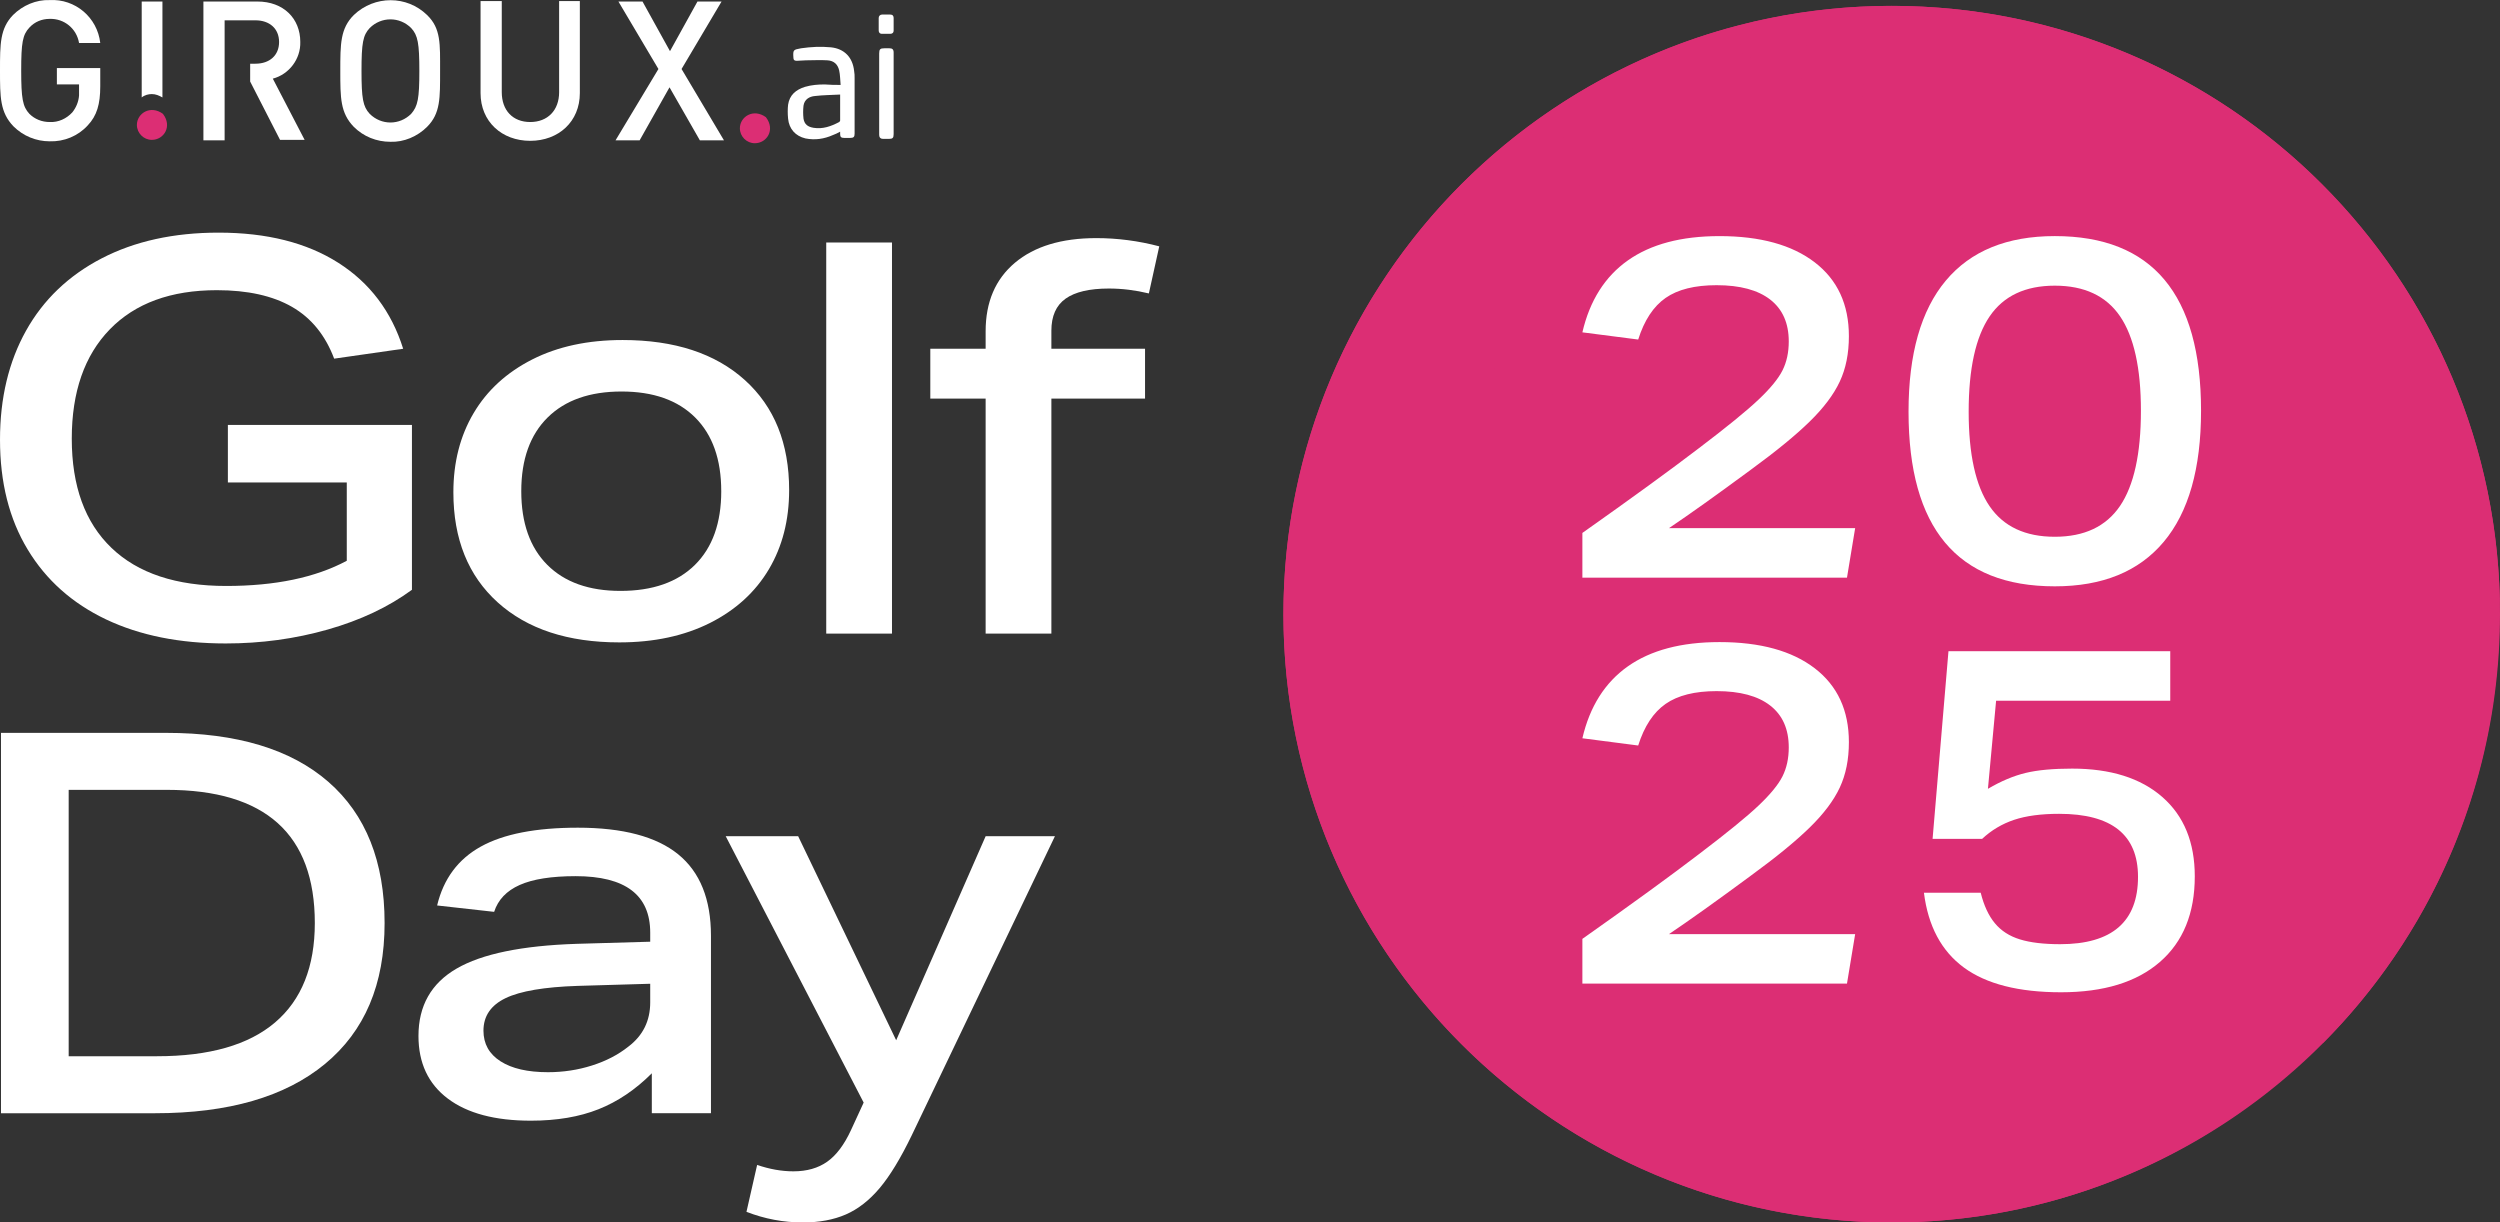
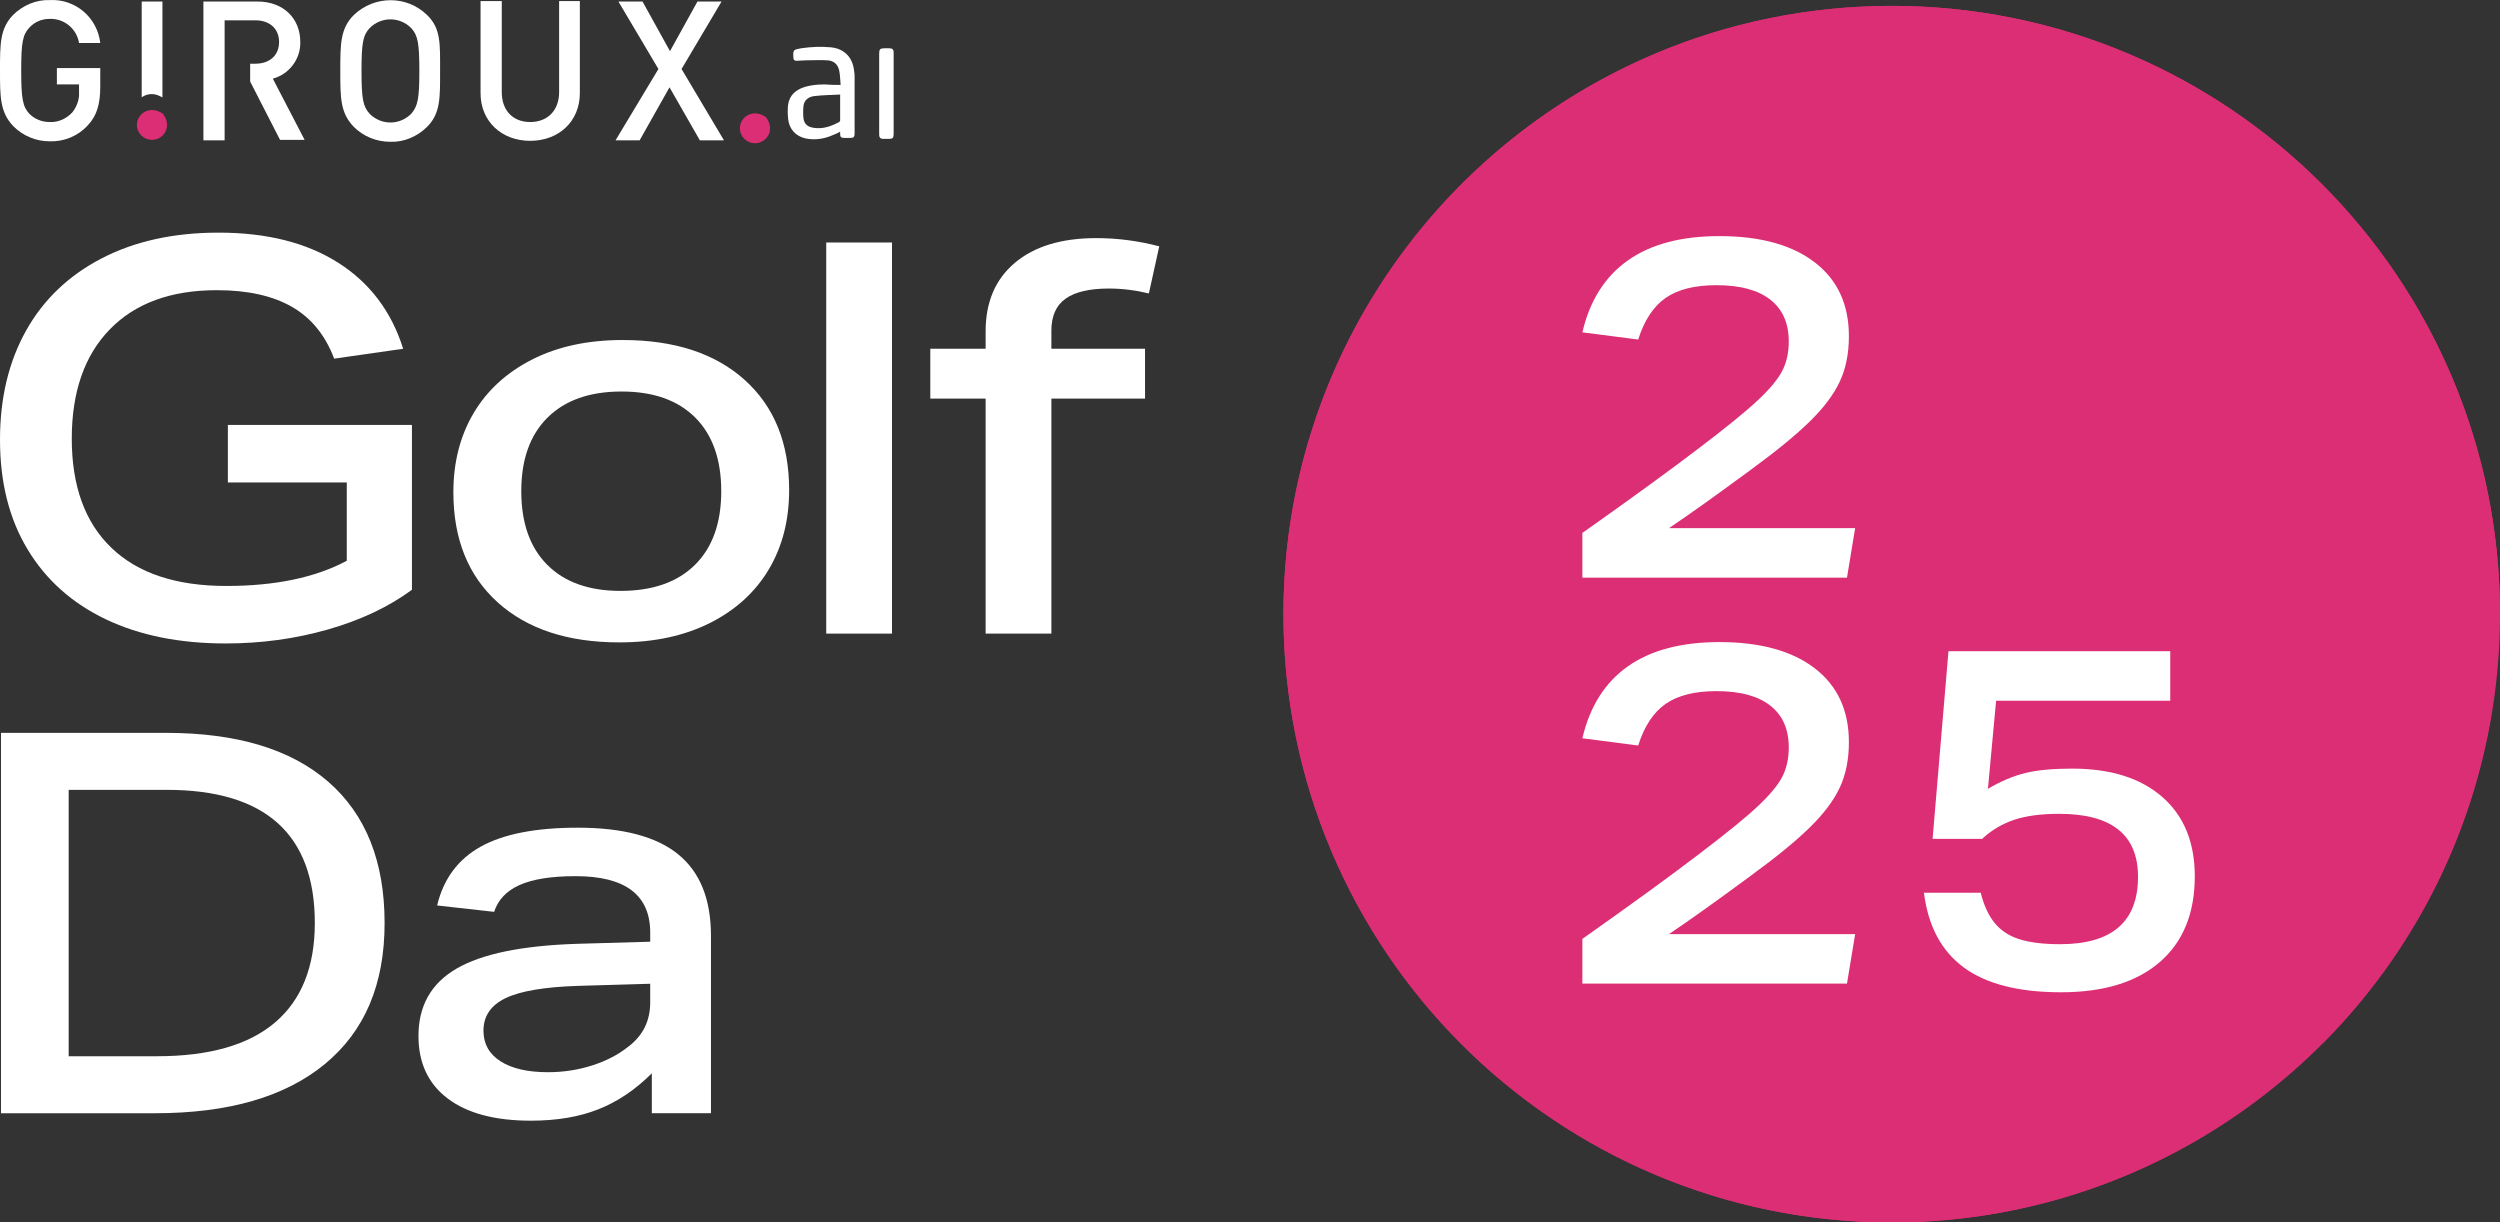
<svg xmlns="http://www.w3.org/2000/svg" version="1.1" viewBox="0 0 338.062 165.305">
  <rect x="0" y="0" width="338.062" height="165.305" fill="#333333" stroke="none" />
  <defs>
    <style>
      .st0 {
        isolation: isolate;
      }

      .st1 {
        mix-blend-mode: multiply;
      }

      .st2 {
        fill: #fff;
      }

      .st3 {
        fill: #dc2e74;
      }
    </style>
  </defs>
  <g class="st0">
    <g id="Layer_1">
      <g>
        <circle class="st3" cx="255.807" cy="83.053" r="82.255" />
        <g class="st1">
          <path class="st3" d="M336.826,87.761c-.805.107-1.679-1.919-1.683-4.521-.013-2.602.846-4.597,1.657-4.462.802.133,1.231,2.089,1.254,4.393,0-.041.006-.081.006-.121C338.059,37.624,301.233.797,255.805.797s-82.254,36.826-82.254,82.254,36.826,82.254,82.254,82.254c21.097,0,40.275-8.01,54.835-21.068-.43.188-.862.379-1.309.463-2.392.449-3.989-.865-3.475-3.087.51-2.22,2.98-4.51,5.397-4.969,2.418-.464,3.845,1.061,3.313,3.29-.098.409-.311.799-.517,1.189,14.37-14.413,23.351-34.144,23.904-55.972-.168,1.461-.543,2.533-1.127,2.61ZM333.06,64.891c1.304.37,2.22,2.692,2.3,5.199.074,2.505-.668,4.419-1.923,4.259-1.25-.159-2.558-2.511-2.68-5.228-.128-2.716,1.006-4.598,2.303-4.23ZM331.742,83.201c.008,2.693-1.14,4.956-2.806,5.047-1.661.091-3.196-2.194-3.205-5.1-.015-2.905,1.498-5.159,3.161-5.039,1.668.12,2.837,2.397,2.85,5.091ZM327.067,50.099c1.771.511,3.218,2.972,3.446,5.533.221,2.557-.808,4.365-2.522,4-1.71-.364-3.489-2.9-3.762-5.606-.28-2.706,1.076-4.437,2.838-3.927ZM326.145,68.441c.141,2.793-1.247,4.971-3.315,4.836-2.062-.134-4.017-2.682-4.17-5.651-.158-2.969,1.548-5.093,3.621-4.784,2.08.309,3.719,2.804,3.864,5.599ZM312.017,67.082c.158,3.029-1.82,5.436-4.566,5.334-2.744-.1-5.197-2.786-5.33-5.947-.14-3.161,2.066-5.494,4.788-5.262,2.727.233,4.948,2.844,5.108,5.876ZM309.733,51.651c-.288-2.871,1.556-4.804,3.966-4.4,2.418.405,4.491,2.918,4.787,5.676.295,2.756-1.298,4.805-3.724,4.513-2.422-.289-4.749-2.918-5.03-5.789ZM303.787,83.036c.012,3.21-2.328,5.857-5.351,5.907-3.019.05-5.566-2.613-5.573-5.939-.011-3.327,2.52-5.962,5.533-5.896,3.017.067,5.375,2.718,5.391,5.927ZM297.508,55.798c-2.977-.2-5.65-2.862-5.862-5.848-.211-2.987,2.056-5.101,4.967-4.824,2.916.279,5.423,2.793,5.699,5.704.275,2.907-1.826,5.17-4.804,4.968ZM293.894,66.092c.127,3.203-2.317,5.79-5.549,5.727-3.23-.061-5.987-2.82-6.067-6.103-.083-3.284,2.5-5.782,5.682-5.641,3.188.142,5.803,2.813,5.933,6.016ZM260.562,65.41c-.005-3.331,2.785-5.944,6.205-5.901,3.421.046,6.225,2.712,6.29,6.019.064,3.304-2.683,6.015-6.163,5.993-3.48-.018-6.327-2.782-6.331-6.111ZM262.133,82.968c.002,3.432-2.851,6.221-6.367,6.22-3.516,0-6.362-2.786-6.356-6.215.005-3.43,2.855-6.206,6.363-6.209,3.51-.003,6.357,2.77,6.361,6.204ZM255.809,54.472c-3.439.006-6.17-2.552-6.108-5.604.065-3.056,2.812-5.447,6.139-5.454,3.327-.006,6.065,2.376,6.112,5.433.047,3.055-2.704,5.622-6.143,5.625ZM251.016,65.42c-.015,3.329-2.867,6.097-6.337,6.12-3.469.026-6.198-2.676-6.123-5.975.076-3.3,2.875-5.972,6.288-6.027,3.411-.054,6.186,2.551,6.172,5.881ZM239.869,82.984c-.006,3.418-2.795,6.173-6.171,6.147-3.377-.025-6.053-2.77-6.043-6.123.013-3.353,2.704-6.097,6.075-6.135,3.369-.039,6.146,2.694,6.139,6.111ZM244.642,94.457c3.474.016,6.327,2.792,6.339,6.157.011,3.365-2.782,6.013-6.211,5.966-3.429-.048-6.232-2.752-6.29-6.085-.056-3.332,2.687-6.055,6.162-6.038ZM255.778,111.707c3.453,0,6.222,2.607,6.176,5.721-.045,3.117-2.804,5.555-6.157,5.552-3.353-.006-6.118-2.451-6.172-5.565-.056-3.112,2.698-5.713,6.153-5.708ZM260.559,100.617c.006-3.364,2.863-6.142,6.346-6.158,3.484-.018,6.244,2.711,6.19,6.049-.054,3.339-2.867,6.042-6.305,6.086-3.436.042-6.24-2.612-6.232-5.976ZM271.701,82.972c-.003-3.422,2.789-6.16,6.176-6.127,3.388.033,6.098,2.779,6.107,6.142.008,3.362-2.69,6.114-6.087,6.139-3.395.025-6.196-2.733-6.196-6.154ZM286.632,39.997c-3.086-.213-5.826-2.634-6.04-5.262-.216-2.631,2.059-4.445,5.026-4.205,2.97.243,5.599,2.44,5.936,5.045.335,2.6-1.833,4.639-4.921,4.423ZM283.034,49.447c.182,3.008-2.317,5.446-5.645,5.344-3.327-.099-6.135-2.737-6.218-5.784-.085-3.049,2.5-5.318,5.725-5.18,3.227.14,5.953,2.609,6.139,5.62ZM275.603,26.19c-3.061-.157-5.695-2.156-5.844-4.282-.151-2.13,2.094-3.578,4.976-3.427,2.888.155,5.465,1.865,5.789,4.002.322,2.131-1.862,3.869-4.922,3.706ZM271.96,34.313c.168,2.633-2.344,4.831-5.635,4.761-3.292-.066-5.991-2.386-6.007-5.028-.017-2.646,2.53-4.601,5.668-4.526,3.137.079,5.806,2.155,5.974,4.793ZM255.915,25.7c-3.139.009-5.595-1.855-5.485-3.978.109-2.128,2.587-3.703,5.533-3.711,2.947-.004,5.405,1.56,5.488,3.688.085,2.123-2.394,3.998-5.536,4.001ZM251.436,34.064c-.038,2.643-2.754,4.973-6.036,5.051-3.285.082-5.769-2.104-5.579-4.737.191-2.637,2.863-4.723,5.998-4.816,3.131-.089,5.659,1.856,5.618,4.502ZM236.267,26.272c-3.047.174-5.201-1.554-4.855-3.687.348-2.138,2.936-3.86,5.811-4.027,2.873-.163,5.09,1.277,4.914,3.408-.175,2.126-2.822,4.137-5.87,4.306ZM234.836,43.902c3.21-.15,5.771,2.108,5.67,5.156-.1,3.045-2.912,5.689-6.221,5.796-3.309.111-5.783-2.316-5.584-5.319.2-3.006,2.923-5.481,6.135-5.633ZM225.184,40.11c-3.067.226-5.204-1.804-4.85-4.401.356-2.603,2.98-4.807,5.933-5.062,2.948-.252,5.197,1.554,4.958,4.184-.236,2.628-2.975,5.057-6.042,5.278ZM223.76,60.156c3.159-.149,5.715,2.338,5.623,5.617-.091,3.278-2.837,6.035-6.04,6.1-3.206.067-5.619-2.51-5.486-5.703.136-3.195,2.74-5.863,5.903-6.014ZM218.847,83.032c-.009,3.318-2.537,5.972-5.525,5.923-2.992-.05-5.303-2.686-5.29-5.882.017-3.197,2.353-5.842,5.34-5.912,2.983-.071,5.488,2.554,5.475,5.872ZM214.313,55.911c-2.952.207-5.017-2.044-4.733-4.944.288-2.903,2.783-5.418,5.673-5.706,2.886-.285,5.124,1.818,4.897,4.8-.224,2.982-2.89,5.644-5.838,5.849ZM209.71,66.56c-.143,3.152-2.575,5.831-5.287,5.934-2.715.104-4.663-2.292-4.5-5.309.165-3.019,2.37-5.625,5.067-5.863,2.691-.235,4.867,2.085,4.72,5.238ZM200.588,83.108c-.011,3.141-2.102,5.633-4.495,5.562-2.399-.071-4.184-2.54-4.172-5.509.017-2.97,1.83-5.453,4.228-5.552,2.392-.099,4.455,2.36,4.439,5.5ZM196.985,108.856c2.395.266,4.685,2.902,4.956,5.813.276,2.912-1.559,4.896-3.948,4.506-2.395-.391-4.439-2.924-4.716-5.715-.274-2.788,1.31-4.874,3.709-4.605ZM199.766,99.108c-.13-3.043,1.84-5.47,4.556-5.39,2.712.078,5.124,2.749,5.241,5.929.121,3.181-2.079,5.552-4.778,5.337-2.702-.215-4.884-2.833-5.02-5.877ZM214.091,110.396c2.957.187,5.613,2.871,5.82,5.907.21,3.037-2.052,5.201-4.954,4.928-2.906-.275-5.391-2.826-5.656-5.777-.261-2.949,1.83-5.248,4.79-5.058ZM217.726,99.982c-.109-3.222,2.33-5.827,5.539-5.778,3.208.048,5.941,2.806,6.015,6.116.076,3.311-2.504,5.847-5.677,5.712-3.175-.136-5.768-2.826-5.878-6.051ZM224.914,126.441c3.084.212,5.827,2.684,6.06,5.378.23,2.697-2.04,4.563-5.012,4.318-2.974-.249-5.611-2.501-5.953-5.166-.339-2.66,1.821-4.746,4.905-4.53ZM228.502,116.797c-.182-3.059,2.316-5.532,5.641-5.432,3.321.097,6.138,2.771,6.23,5.876.093,3.106-2.493,5.425-5.726,5.283-3.234-.145-5.965-2.665-6.145-5.727ZM236.029,140.595c3.07.164,5.74,2.221,5.914,4.404.178,2.188-2.06,3.669-4.959,3.511-2.904-.163-5.512-1.92-5.858-4.114-.344-2.188,1.832-3.97,4.902-3.801ZM239.633,132.258c-.181-2.7,2.332-4.943,5.637-4.865,3.307.073,6.04,2.453,6.075,5.165.037,2.716-2.515,4.719-5.675,4.633-3.161-.089-5.855-2.229-6.037-4.933ZM255.853,141.149c3.167.002,5.667,1.927,5.583,4.106-.084,2.185-2.569,3.789-5.545,3.785-2.976-.007-5.474-1.62-5.579-3.805-.106-2.179,2.373-4.095,5.541-4.087ZM260.303,132.571c.021-2.711,2.743-5.084,6.057-5.15,3.315-.07,5.849,2.182,5.684,4.885-.165,2.707-2.857,4.84-6.025,4.918-3.169.075-5.736-1.938-5.716-4.653ZM275.722,140.661c3.086-.161,5.289,1.628,4.963,3.817-.328,2.195-2.935,3.943-5.849,4.096-2.914.149-5.17-1.34-5.014-3.527.153-2.183,2.814-4.231,5.9-4.386ZM277.003,122.574c-3.249.134-5.856-2.193-5.772-5.302.081-3.106,2.902-5.78,6.241-5.873,3.339-.096,5.866,2.385,5.693,5.452-.173,3.068-2.911,5.587-6.162,5.723ZM286.818,126.521c3.107-.211,5.298,1.884,4.97,4.549-.328,2.67-2.976,4.92-5.97,5.159-2.99.237-5.29-1.638-5.072-4.336.218-2.697,2.966-5.165,6.072-5.372ZM288.073,106.07c-3.197.131-5.799-2.414-5.727-5.731.069-3.315,2.823-6.08,6.055-6.129,3.237-.051,5.699,2.562,5.594,5.796-.109,3.235-2.722,5.932-5.922,6.064ZM297.682,110.454c2.989-.188,5.11,2.12,4.855,5.078-.259,2.962-2.762,5.517-5.696,5.787-2.929.268-5.219-1.906-5.017-4.949.199-3.041,2.872-5.731,5.858-5.916ZM302.24,99.672c.116-3.19,2.551-5.872,5.295-5.952,2.745-.081,4.746,2.355,4.615,5.411-.133,3.057-2.339,5.685-5.073,5.9-2.729.214-4.958-2.167-4.837-5.358ZM311.317,83.066c-.016-3.153,2.076-5.622,4.496-5.526,2.427.097,4.255,2.588,4.272,5.571.012,2.982-1.796,5.464-4.223,5.536-2.421.072-4.536-2.429-4.545-5.581ZM318.869,35.516c2.145.54,4.084,2.91,4.478,5.368.391,2.454-.865,4.12-2.984,3.647-2.117-.471-4.305-2.979-4.72-5.503-.42-2.524,1.088-4.05,3.226-3.512ZM308.956,22.431c2.38.462,4.67,2.499,5.211,4.674.538,2.169-.877,3.637-3.285,3.165-2.408-.469-4.871-2.715-5.377-4.876-.511-2.162,1.076-3.422,3.451-2.963ZM309.031,37.796c.421,2.541-1.312,4.4-4,4.047-2.688-.35-5.253-2.837-5.618-5.425-.365-2.59,1.549-4.261,4.175-3.865,2.632.4,5.019,2.697,5.443,5.242ZM295.465,12.002c2.454.308,4.908,1.82,5.531,3.543.622,1.716-.876,2.929-3.426,2.551-2.551-.373-5.105-2.157-5.631-3.806-.526-1.652,1.076-2.593,3.526-2.288ZM292.679,19.966c2.696.312,5.229,2.183,5.72,4.337.489,2.149-1.323,3.751-4.136,3.427-2.811-.318-5.46-2.448-5.831-4.587-.373-2.142,1.554-3.486,4.247-3.178ZM281.829,10.419c2.619.182,5.111,1.488,5.594,3.112.485,1.618-1.35,2.896-4.142,2.668-2.793-.223-5.345-1.84-5.653-3.414-.308-1.578,1.584-2.544,4.201-2.366ZM271.82,4.351c2.432.061,4.72.767,5.124,1.792.403,1.019-1.401,1.922-4.049,1.808-2.648-.107-4.962-1.151-5.147-2.12-.184-.973,1.642-1.536,4.073-1.48ZM270.031,12.413c.239,1.558-1.914,2.925-4.827,2.851-2.912-.069-5.305-1.543-5.33-3.086-.023-1.548,2.148-2.583,4.845-2.529,2.696.059,5.071,1.201,5.312,2.765ZM256.108,4.162c2.445,0,4.514.596,4.618,1.558.104.956-1.984,1.908-4.668,1.908-2.682.008-4.748-.937-4.615-1.895.132-.963,2.222-1.566,4.666-1.572ZM252.146,12.191c-.053,1.544-2.466,3.029-5.374,3.108-2.907.086-5.033-1.274-4.766-2.835.266-1.566,2.658-2.718,5.352-2.787,2.693-.063,4.842.964,4.789,2.513ZM240.415,4.394c2.426-.064,4.227.495,4.014,1.472-.213.971-2.543,2.025-5.187,2.141-2.642.121-4.413-.777-3.985-1.8.429-1.029,2.732-1.744,5.159-1.813ZM230.296,10.511c2.606-.188,4.471.773,4.136,2.355-.334,1.577-2.898,3.207-5.677,3.439-2.779.238-4.58-1.034-4.073-2.656.508-1.629,3.006-2.946,5.614-3.138ZM223.548,23.273c-.394,2.142-3.043,4.28-5.834,4.607-2.79.332-4.571-1.265-4.063-3.414.51-2.156,3.044-4.036,5.721-4.357,2.674-.317,4.572,1.02,4.176,3.165ZM209.673,16.051c.644-1.725,3.097-3.247,5.534-3.565,2.432-.314,4.005.623,3.454,2.279-.547,1.654-3.109,3.448-5.637,3.828-2.531.385-3.991-.824-3.352-2.543ZM212.538,36.577c-.378,2.587-2.94,5.076-5.599,5.43-2.66.358-4.363-1.496-3.929-4.032.436-2.542,2.818-4.841,5.425-5.248,2.603-.403,4.485,1.261,4.103,3.85ZM198.025,27.301c.557-2.173,2.845-4.213,5.201-4.681,2.353-.464,3.908.792,3.38,2.956-.525,2.162-2.983,4.413-5.367,4.884-2.386.475-3.768-.992-3.214-3.159ZM198.334,47.418c2.385-.406,4.198,1.519,3.901,4.384-.291,2.865-2.602,5.488-4.998,5.779-2.4.292-3.963-1.751-3.663-4.497.305-2.75,2.366-5.258,4.76-5.665ZM188.83,41.066c.407-2.453,2.344-4.818,4.469-5.358,2.118-.538,3.596.984,3.163,3.505-.428,2.52-2.607,5.026-4.703,5.494-2.098.471-3.333-1.193-2.929-3.642ZM189.784,62.968c2.053-.309,3.733,1.807,3.571,4.766-.158,2.959-2.096,5.498-4.139,5.631-2.045.135-3.42-2.036-3.276-4.819.15-2.785,1.784-5.27,3.843-5.579ZM186.331,83.202c-.01,2.895-1.534,5.174-3.187,5.084-1.659-.089-2.81-2.343-2.8-5.027.016-2.685,1.187-4.955,2.849-5.076,1.654-.12,3.156,2.124,3.138,5.019ZM185.088,50.255c1.752-.505,3.085,1.224,2.798,3.923-.281,2.7-2.054,5.228-3.755,5.586-1.707.36-2.728-1.448-2.496-3.998.234-2.554,1.694-5.004,3.454-5.51ZM179.049,64.994c1.306-.362,2.433,1.517,2.299,4.227-.127,2.71-1.438,5.054-2.699,5.209-1.267.156-2.024-1.756-1.942-4.258.087-2.503,1.03-4.816,2.342-5.179ZM175.178,87.822c-.847-.103-1.316-2.103-1.311-4.463.009-2.36.49-4.379,1.342-4.513.845-.134,1.719,1.859,1.704,4.456-.007,2.597-.892,4.623-1.734,4.519ZM178.889,101.643c-1.302-.336-2.217-2.644-2.285-5.16-.063-2.515.708-4.457,1.969-4.332,1.255.125,2.541,2.449,2.644,5.176.11,2.726-1.032,4.651-2.328,4.316ZM184.767,116.462c-1.75-.487-3.18-2.953-3.391-5.538-.207-2.583.83-4.43,2.525-4.097,1.694.332,3.439,2.861,3.696,5.6.265,2.738-1.086,4.521-2.83,4.035ZM185.794,97.92c-.118-2.802,1.28-5.004,3.322-4.899,2.038.104,3.955,2.628,4.082,5.61.136,2.982-1.57,5.147-3.619,4.863-2.057-.283-3.664-2.771-3.785-5.574ZM192.854,131.208c-2.127-.527-4.045-2.926-4.43-5.43-.382-2.499.865-4.213,2.961-3.76,2.092.45,4.253,2.98,4.666,5.556.416,2.577-1.077,4.158-3.196,3.633ZM202.752,144.551c-2.372-.455-4.663-2.534-5.21-4.763-.544-2.224.853-3.746,3.244-3.282,2.39.459,4.847,2.747,5.371,4.967.525,2.22-1.038,3.531-3.406,3.078ZM202.609,128.776c-.417-2.594,1.307-4.5,3.973-4.157,2.666.339,5.223,2.863,5.59,5.513.371,2.651-1.531,4.375-4.146,3.981-2.62-.397-4.999-2.738-5.417-5.337ZM215.158,153.587c-2.458-.297-4.941-1.827-5.593-3.593-.649-1.759.824-3.017,3.367-2.643,2.545.368,5.125,2.188,5.686,3.874.563,1.688-1.004,2.656-3.46,2.362ZM218.995,146.998c-2.699-.313-5.248-2.229-5.754-4.441-.504-2.206,1.292-3.855,4.098-3.532,2.807.319,5.469,2.499,5.864,4.697.397,2.201-1.514,3.586-4.208,3.276ZM230.035,156.726c-2.628-.18-5.156-1.496-5.675-3.152-.517-1.65,1.291-2.961,4.091-2.729,2.798.224,5.385,1.879,5.731,3.479.346,1.604-1.524,2.577-4.148,2.402ZM240.293,162.655c-2.432-.049-4.763-.695-5.214-1.69-.448-.989,1.323-1.889,3.98-1.777,2.656.105,5.008,1.139,5.234,2.067.226.933-1.568,1.444-4,1.4ZM241.814,154.708c-.273-1.58,1.87-2.972,4.802-2.888,2.93.076,5.367,1.588,5.419,3.15.054,1.568-2.111,2.595-4.822,2.536-2.714-.065-5.127-1.212-5.399-2.799ZM256.013,163.852c-2.449-.006-4.544-.541-4.68-1.459-.136-.912,1.94-1.844,4.636-1.836,2.696,0,4.795.938,4.682,1.848-.113.917-2.188,1.447-4.639,1.447ZM259.825,154.983c.03-1.561,2.448-3.065,5.384-3.131,2.938-.074,5.106,1.324,4.855,2.903-.248,1.584-2.653,2.724-5.369,2.779-2.716.05-4.9-.983-4.87-2.551ZM271.755,162.692c-2.44.037-4.257-.476-4.052-1.407.203-.925,2.54-1.951,5.205-2.048,2.663-.105,4.464.8,4.037,1.784-.426.992-2.75,1.628-5.19,1.671ZM281.933,156.806c-2.637.166-4.533-.81-4.209-2.412.324-1.597,2.905-3.242,5.72-3.459,2.814-.223,4.656,1.092,4.157,2.739-.498,1.654-3.027,2.96-5.668,3.131ZM288.658,143.828c.379-2.198,3.046-4.373,5.876-4.686,2.83-.318,4.66,1.338,4.168,3.545-.495,2.213-3.049,4.124-5.77,4.43-2.716.302-4.657-1.088-4.275-3.288ZM302.186,149.831c-.636,1.766-3.127,3.289-5.607,3.578-2.474.285-4.075-.686-3.53-2.371.544-1.683,3.129-3.496,5.697-3.859,2.568-.368,4.075.892,3.44,2.652ZM303.911,134.239c-2.641.39-4.575-1.341-4.215-3.996.356-2.654,2.929-5.179,5.624-5.518,2.697-.342,4.447,1.571,4.041,4.172-.411,2.605-2.804,4.949-5.45,5.342ZM313.991,119.271c-2.417.39-4.277-1.601-4.01-4.522.263-2.921,2.576-5.565,5-5.835,2.427-.271,4.036,1.82,3.766,4.619-.272,2.802-2.332,5.345-4.756,5.737ZM319.25,131.334c-2.143.528-3.664-1.057-3.257-3.64.403-2.582,2.58-5.122,4.695-5.578,2.118-.458,3.387,1.257,3.014,3.765-.375,2.512-2.302,4.923-4.452,5.453ZM322.461,103.526c-2.074.287-3.797-1.885-3.664-4.878.126-2.993,2.061-5.529,4.121-5.637,2.065-.108,3.471,2.099,3.357,4.913-.117,2.814-1.736,5.316-3.814,5.603ZM327.352,116.524c-1.757.494-3.126-1.292-2.868-4.039.252-2.747,2.008-5.29,3.711-5.63,1.708-.342,2.747,1.505,2.549,4.097-.2,2.595-1.627,5.078-3.392,5.572ZM333.204,101.63c-1.288.346-2.434-1.581-2.329-4.316.098-2.736,1.387-5.071,2.63-5.202,1.25-.13,2.004,1.81,1.946,4.329-.062,2.521-.952,4.843-2.248,5.188Z" />
        </g>
        <path class="st2" d="M46.892,65.238h-16.077v-7.776h24.89v22.292c-3.159,2.321-6.95,4.111-11.369,5.371-4.425,1.26-9.024,1.887-13.816,1.887-6.221,0-11.616-1.085-16.185-3.255-4.569-2.176-8.102-5.323-10.591-9.446-2.496-4.123-3.743-9.072-3.743-14.853,0-5.63,1.175-10.543,3.52-14.739,2.345-4.196,5.751-7.457,10.224-9.78,4.467-2.318,9.741-3.481,15.811-3.481,6.522,0,11.917,1.359,16.185,4.075,4.274,2.719,7.197,6.595,8.777,11.628l-9.331,1.338c-1.188-3.159-3.086-5.498-5.703-7.005-2.616-1.501-5.998-2.254-10.151-2.254-6.221,0-11.049,1.766-14.479,5.293-3.43,3.532-5.148,8.457-5.148,14.781,0,6.42,1.79,11.345,5.371,14.775,3.581,3.436,8.753,5.148,15.516,5.148,6.619,0,12.05-1.133,16.3-3.406v-10.591Z" />
        <path class="st2" d="M106.711,66.275c0,4.051-.91,7.619-2.737,10.7-1.833,3.086-4.485,5.51-7.963,7.264-3.484,1.748-7.571,2.628-12.261,2.628-6.962,0-12.442-1.802-16.444-5.407-3.997-3.605-5.998-8.566-5.998-14.889,0-4.051.91-7.619,2.737-10.706,1.826-3.086,4.473-5.504,7.927-7.258,3.46-1.754,7.529-2.628,12.225-2.628,7.011,0,12.514,1.802,16.517,5.407,3.997,3.605,5.998,8.566,5.998,14.889ZM97.53,66.42c0-4.292-1.175-7.613-3.52-9.958-2.345-2.345-5.666-3.52-9.964-3.52s-7.631,1.175-10,3.52c-2.369,2.345-3.557,5.666-3.557,9.958s1.175,7.619,3.52,9.964c2.345,2.345,5.642,3.52,9.892,3.52,4.34,0,7.704-1.175,10.073-3.52,2.369-2.345,3.557-5.666,3.557-9.964Z" />
        <path class="st2" d="M111.728,85.679v-52.887h8.891v52.887h-8.891Z" />
        <path class="st2" d="M133.282,85.679v-31.774h-7.481v-6.745h7.481v-2.369c0-3.948,1.32-7.035,3.96-9.259,2.646-2.221,6.311-3.333,11.001-3.333,2.863,0,5.703.371,8.518,1.112l-1.405,6.369c-1.826-.44-3.629-.663-5.407-.663-2.622,0-4.569.458-5.853,1.368-1.284.916-1.923,2.357-1.923,4.334v2.441h12.665v6.745h-12.665v31.774h-8.891Z" />
        <path class="st2" d="M213.977,78.116v-6.051c6.636-4.685,11.883-8.502,15.745-11.451,3.772-2.859,6.461-5.051,8.066-6.57,1.604-1.514,2.689-2.838,3.253-3.965.564-1.128.844-2.43.844-3.907,0-2.472-.834-4.357-2.504-5.659-1.67-1.297-4.087-1.948-7.253-1.948-2.949,0-5.249.572-6.896,1.721-1.649,1.149-2.885,3.028-3.708,5.628l-7.547-.974c.998-4.293,3.047-7.533,6.149-9.725,3.1-2.192,7.229-3.288,12.391-3.288,5.508,0,9.802,1.186,12.88,3.547,3.081,2.366,4.619,5.691,4.619,9.985,0,2.345-.413,4.394-1.236,6.146-.823,1.758-2.179,3.558-4.066,5.4-1.885,1.848-4.521,4.002-7.904,6.475-4.64,3.425-8.349,6.072-11.123,7.936h25.176l-1.106,6.702h-35.78Z" />
-         <path class="st2" d="M277.86,79.286c-13.185,0-19.779-7.872-19.779-23.617,0-7.803,1.681-13.712,5.043-17.725,3.362-4.013,8.272-6.019,14.736-6.019,13.182,0,19.776,7.872,19.776,23.617,0,7.803-1.681,13.717-5.043,17.725-3.362,4.013-8.272,6.019-14.733,6.019ZM277.86,72.584c3.989,0,6.927-1.387,8.815-4.161,1.885-2.774,2.83-7.068,2.83-12.88,0-5.771-.945-10.027-2.83-12.785-1.887-2.753-4.826-4.129-8.815-4.129s-6.93,1.387-8.815,4.161c-1.887,2.779-2.832,7.073-2.832,12.88,0,5.771.945,10.032,2.832,12.785,1.885,2.753,4.823,4.129,8.815,4.129Z" />
        <path class="st2" d="M213.977,133.01v-6.051c6.636-4.68,11.883-8.497,15.745-11.446,3.772-2.864,6.461-5.051,8.066-6.57,1.604-1.519,2.689-2.843,3.253-3.971.564-1.128.844-2.43.844-3.902,0-2.472-.834-4.357-2.504-5.659-1.67-1.302-4.087-1.954-7.253-1.954-2.949,0-5.249.577-6.896,1.726-1.649,1.149-2.885,3.023-3.708,5.628l-7.547-.979c.998-4.293,3.047-7.533,6.149-9.725,3.1-2.186,7.229-3.282,12.391-3.282,5.508,0,9.802,1.181,12.88,3.542,3.081,2.366,4.619,5.696,4.619,9.99,0,2.34-.413,4.389-1.236,6.146-.823,1.758-2.179,3.558-4.066,5.4-1.885,1.842-4.521,4.002-7.904,6.469-4.64,3.431-8.349,6.072-11.123,7.941h25.176l-1.106,6.697h-35.78Z" />
        <path class="st2" d="M269.922,94.76l-1.104,11.906c1.776-1.043,3.478-1.758,5.106-2.149,1.625-.392,3.716-.582,6.276-.582,5.204,0,9.27,1.276,12.198,3.838,2.928,2.557,4.391,6.136,4.391,10.731,0,4.987-1.572,8.846-4.717,11.578-3.145,2.732-7.6,4.098-13.368,4.098-5.726,0-10.106-1.117-13.14-3.346-3.036-2.234-4.836-5.606-5.4-10.117h7.676c.431,1.736,1.072,3.113,1.919,4.129.844,1.022,1.972,1.747,3.383,2.181,1.408.434,3.219.651,5.432.651,7.025,0,10.538-3.039,10.538-9.111,0-5.681-3.555-8.518-10.668-8.518-2.43,0-4.458.27-6.083.81-1.625.545-3.068,1.398-4.325,2.573h-6.702l2.147-25.374h29.991v6.702h-23.551Z" />
        <path class="st2" d="M.134,150.539v-51.437h22.333c9.557,0,16.874,2.21,21.94,6.625,5.066,4.421,7.599,10.782,7.599,19.09s-2.685,14.617-8.068,19.061c-5.376,4.438-13.04,6.66-22.983,6.66H.134ZM21.241,142.829c7.065,0,12.383-1.524,15.959-4.573,3.576-3.049,5.371-7.528,5.371-13.438,0-12.002-6.678-18.011-20.028-18.011h-13.256v36.023h11.955Z" />
        <path class="st2" d="M88.142,150.536v-5.4c-2.21,2.21-4.608,3.829-7.206,4.86-2.591,1.032-5.64,1.548-9.146,1.548-4.855,0-8.601-.997-11.239-2.99-2.644-1.993-3.963-4.814-3.963-8.466,0-4.081,1.718-7.118,5.154-9.111,3.43-1.993,8.847-3.107,16.24-3.348l9.944-.287v-1.225c0-5.095-3.359-7.639-10.084-7.639-3.266,0-5.787.399-7.563,1.19-1.782.792-2.931,2.005-3.459,3.635l-7.71-.862c.862-3.6,2.832-6.256,5.91-7.962,3.072-1.706,7.44-2.556,13.11-2.556,6.098,0,10.63,1.202,13.579,3.6,2.955,2.404,4.432,6.08,4.432,11.022v23.991h-7.997ZM87.925,133.029l-9.797.287c-4.514.147-7.768.698-9.762,1.659-1.993.962-2.99,2.427-2.99,4.397,0,1.776.768,3.154,2.304,4.139,1.536.985,3.676,1.477,6.414,1.477,2.064,0,4.045-.299,5.945-.903,1.894-.598,3.541-1.448,4.931-2.556,1.97-1.489,2.955-3.483,2.955-5.98v-2.521Z" />
-         <path class="st2" d="M116.787,149.094l-18.656-36.022h9.797l13.256,27.597,12.101-27.597h9.369l-19.383,40.49c-1.489,3.078-2.926,5.441-4.321,7.1-1.395,1.653-2.92,2.844-4.573,3.565-1.659.721-3.594,1.079-5.798,1.079-2.644,0-5.189-.481-7.639-1.436l1.442-6.344c1.677.575,3.313.868,4.896.868,1.829,0,3.354-.434,4.579-1.302,1.225-.862,2.292-2.281,3.207-4.251l1.724-3.746Z" />
        <path id="Path_4" class="st2" d="M7.691,11.417h2.998v1.499c-.065.847-.391,1.629-.913,2.281-.782.847-1.89,1.369-3.063,1.304-1.043,0-2.021-.391-2.738-1.108-.913-.978-1.108-2.086-1.108-5.866s.196-4.823,1.108-5.801c.717-.782,1.695-1.173,2.738-1.173,1.955-.065,3.65,1.304,3.976,3.259h2.868C13.166,2.357,10.168-.185,6.713.011,4.888-.055,3.063.728,1.76,2.031c-1.76,1.825-1.76,3.911-1.76,7.496s0,5.671,1.825,7.561c1.304,1.304,3.063,2.021,4.888,2.021,1.955.065,3.846-.717,5.149-2.151,1.238-1.304,1.695-2.868,1.695-5.28v-2.477h-5.866v2.216Z" />
        <path id="Path_5" class="st2" d="M20.531,12.721c.521,0,.978.196,1.434.456V.206h-2.803v12.971c.391-.326.913-.456,1.369-.456Z" />
        <path id="Path_6" class="st2" d="M57.749,2.031c-2.738-2.672-7.105-2.672-9.907,0-1.825,1.825-1.825,3.911-1.825,7.561s0,5.671,1.825,7.561c1.304,1.304,3.063,2.021,4.954,2.021,1.825.065,3.65-.717,4.954-2.021,1.825-1.825,1.76-3.911,1.76-7.561s.13-5.736-1.76-7.561ZM55.598,15.393c-1.564,1.564-4.041,1.564-5.605,0-.913-.978-1.108-2.086-1.108-5.801,0-3.78.196-4.823,1.108-5.801,1.564-1.564,4.041-1.564,5.605,0,.913.978,1.108,2.086,1.108,5.801s-.196,4.758-1.108,5.801Z" />
        <path id="Path_7" class="st2" d="M40.607,5.681c0-3.194-2.281-5.475-5.801-5.475h-7.3v18.772h2.868V2.748h4.171c1.89,0,3.194,1.108,3.194,2.933s-1.304,2.933-3.194,2.933h-.717v2.412l4.041,7.887h3.324l-4.302-8.278c2.216-.587,3.78-2.672,3.715-4.954Z" />
        <path id="Path_8" class="st2" d="M75.608,12.46c0,2.477-1.564,4.041-3.911,4.041s-3.846-1.564-3.846-4.041V.141h-2.868v12.449c0,3.846,2.868,6.453,6.713,6.453s6.713-2.607,6.713-6.453V.141h-2.803v12.319h0Z" />
        <path id="Path_9" class="st2" d="M92.163,9.331L97.573.206h-3.259l-3.715,6.713-3.715-6.713h-3.259l5.41,9.125-5.801,9.647h3.259l4.041-7.17,4.106,7.17h3.259l-5.736-9.647Z" />
        <path id="Path_10" class="st3" d="M18.511,16.892c0-1.564,1.825-2.738,3.52-1.499,1.304,1.695.13,3.52-1.499,3.52-1.108,0-2.021-.913-2.021-2.021Z" />
        <path id="Path_101" data-name="Path_10" class="st3" d="M100.05,17.348c0-1.564,1.825-2.738,3.52-1.499,1.304,1.695.13,3.52-1.499,3.52-1.108,0-2.021-.913-2.021-2.021Z" />
        <path class="st2" d="M113.673,11.482c-.065-.717-.065-1.369-.196-1.955-.196-.847-.717-1.304-1.564-1.369-.978-.065-1.955,0-2.933,0-.391,0-.847.065-1.238.065-.326,0-.456-.13-.456-.456-.065-1.043,0-1.043,1.043-1.238,1.369-.196,2.672-.261,4.041-.13,1.825.196,2.933,1.369,3.129,3.194.065.326.065.652.065.978v7.496c0,.456-.13.587-.652.587h-.717c-.456,0-.587-.13-.587-.521v-.326c-.326.196-.652.326-.978.456-1.173.521-2.412.717-3.715.456-1.369-.326-2.216-1.304-2.346-2.672-.065-.652-.065-1.304,0-1.89.196-1.304,1.043-2.021,2.281-2.412.913-.261,1.76-.326,2.672-.326.782.065,1.434.065,2.151.065ZM113.607,12.786c-1.173.065-2.281.065-3.389.196-.782.065-1.434.456-1.564,1.304-.065.587-.065,1.173,0,1.76.13.782.587,1.108,1.369,1.238,1.238.196,2.346-.196,3.455-.782.065-.065.13-.13.13-.196,0-1.173,0-2.281,0-3.52Z" />
        <path class="st2" d="M120.842,12.655v5.475c0,.521-.13.652-.652.652h-.782c-.326,0-.521-.196-.521-.521V7.245c0-.587.13-.717.717-.717h.652c.391,0,.587.13.587.587v5.54Z" />
-         <path class="st2" d="M118.822,3.27v-.847c0-.261.196-.456.456-.456h1.108c.326,0,.456.196.456.456v1.695c0,.326-.196.456-.456.456h-1.108c-.326,0-.456-.196-.456-.456v-.847Z" />
      </g>
    </g>
  </g>
</svg>